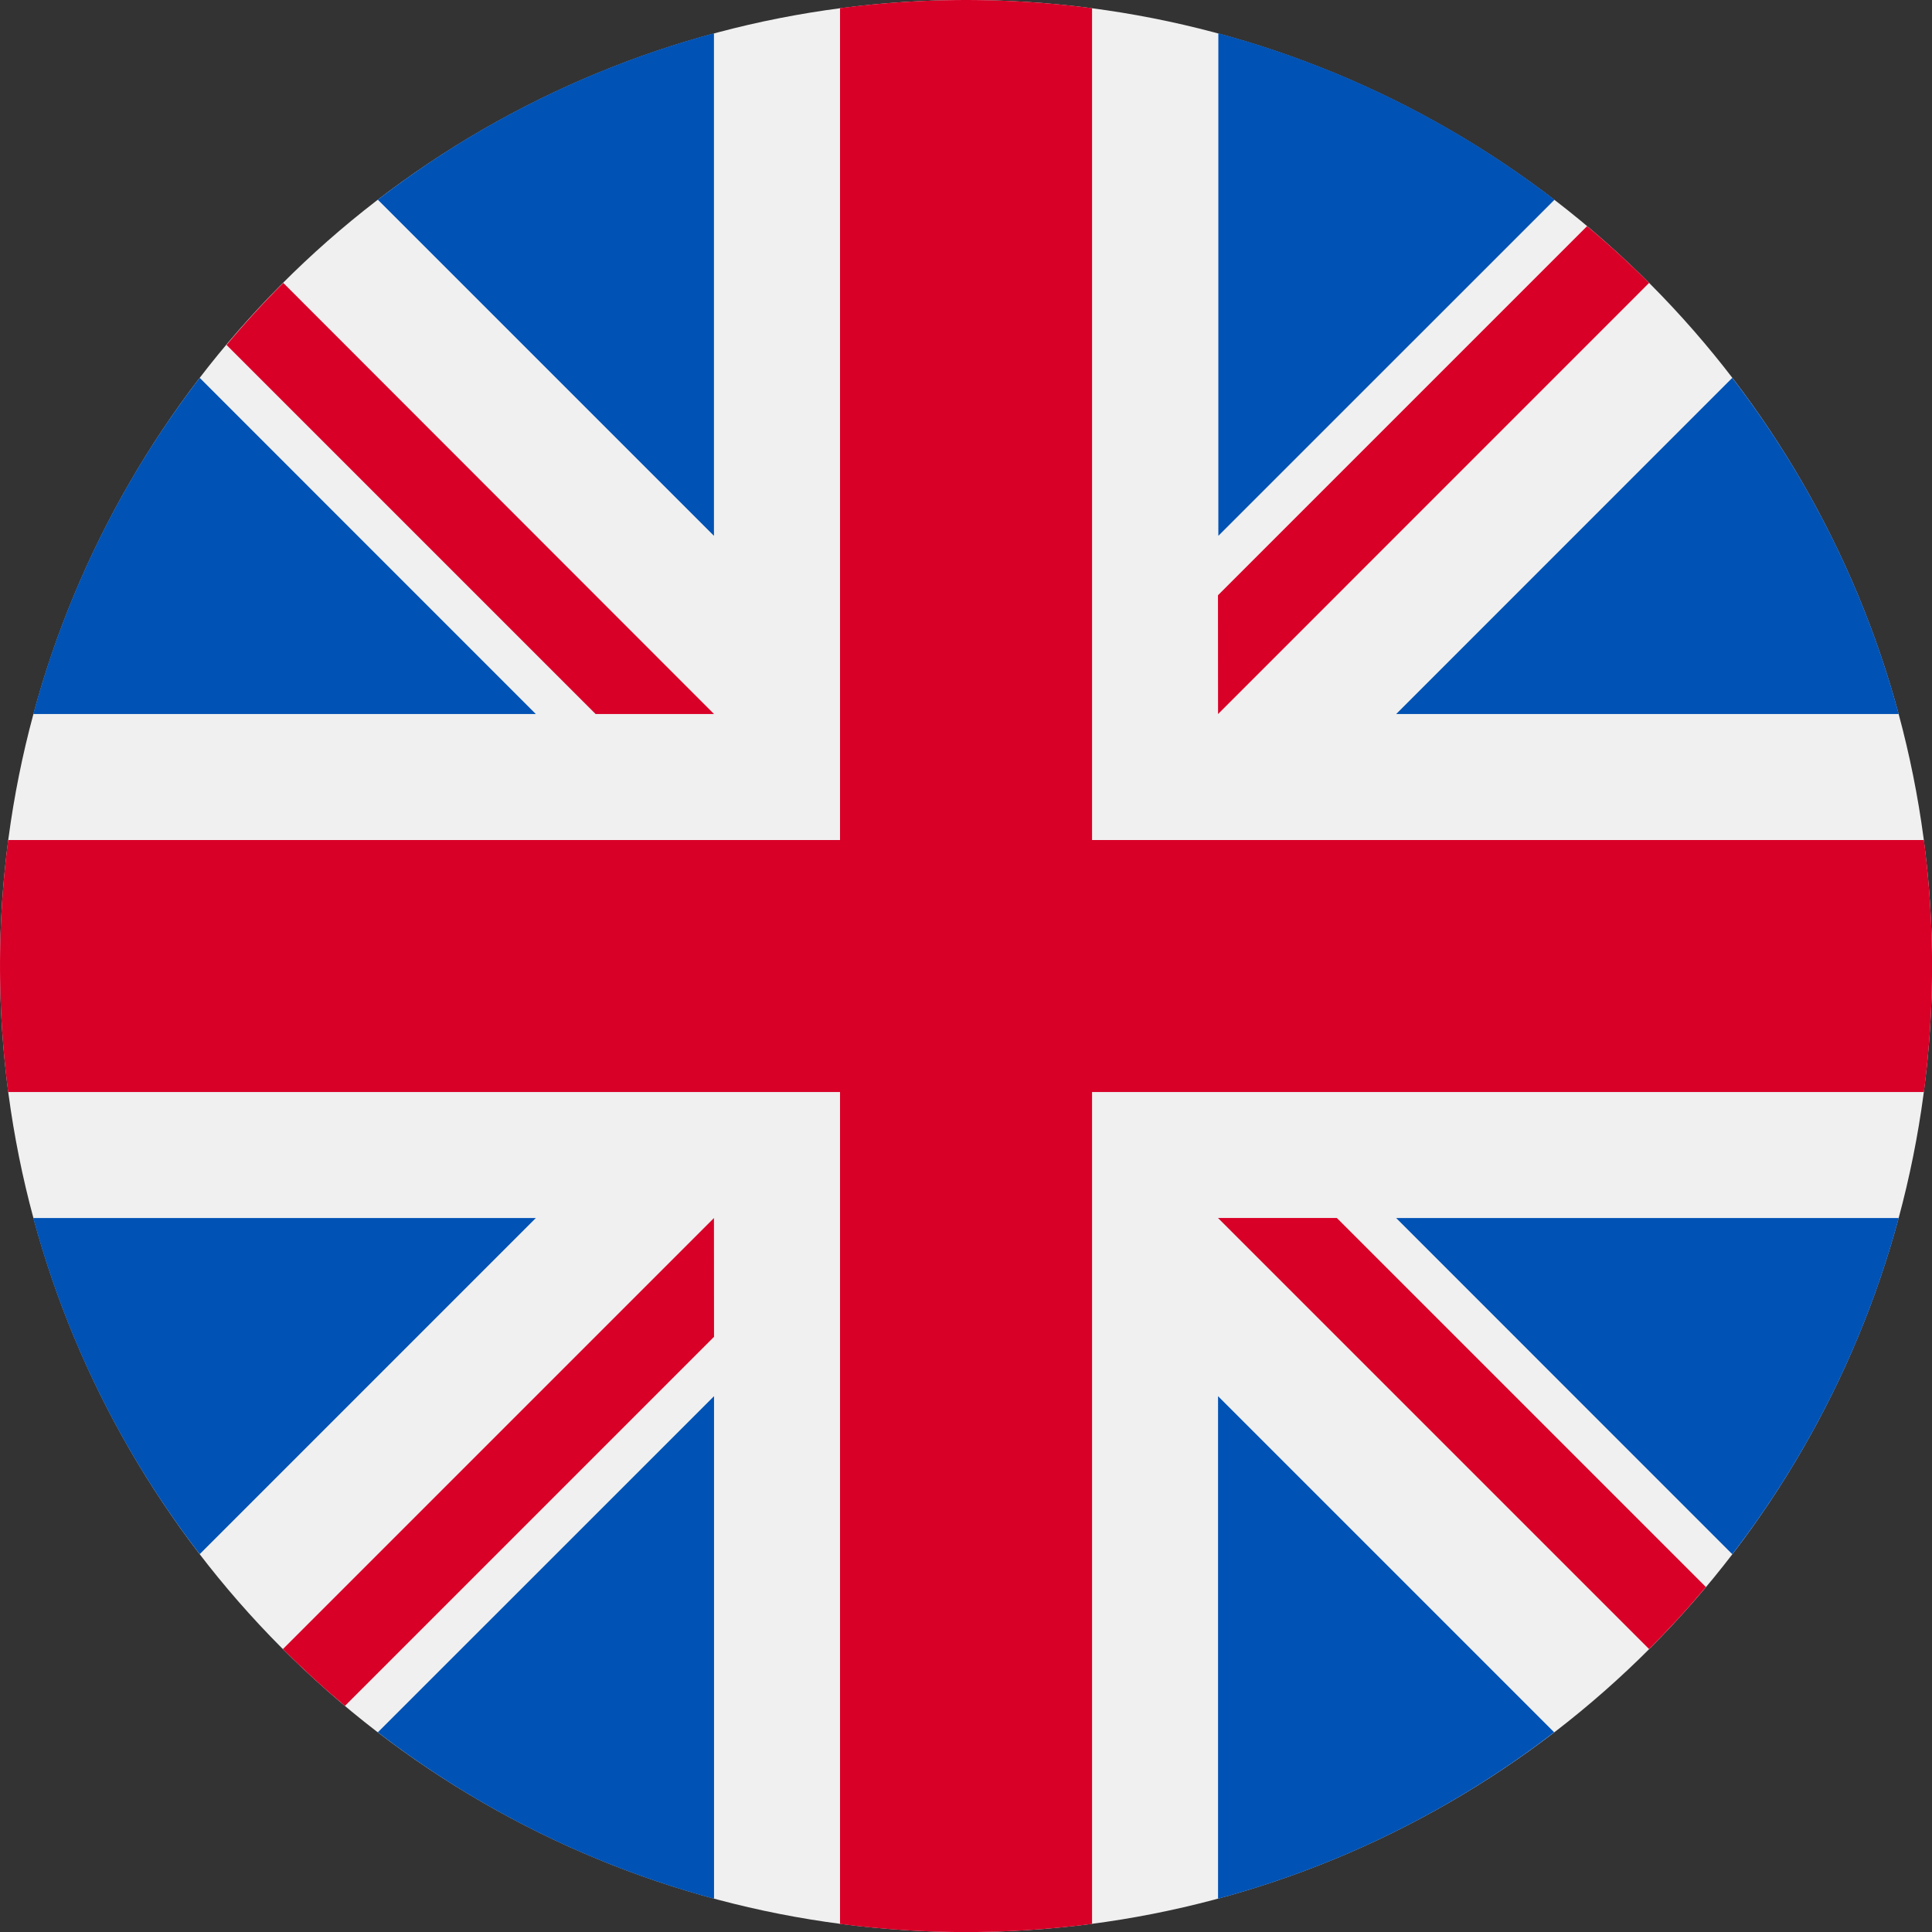
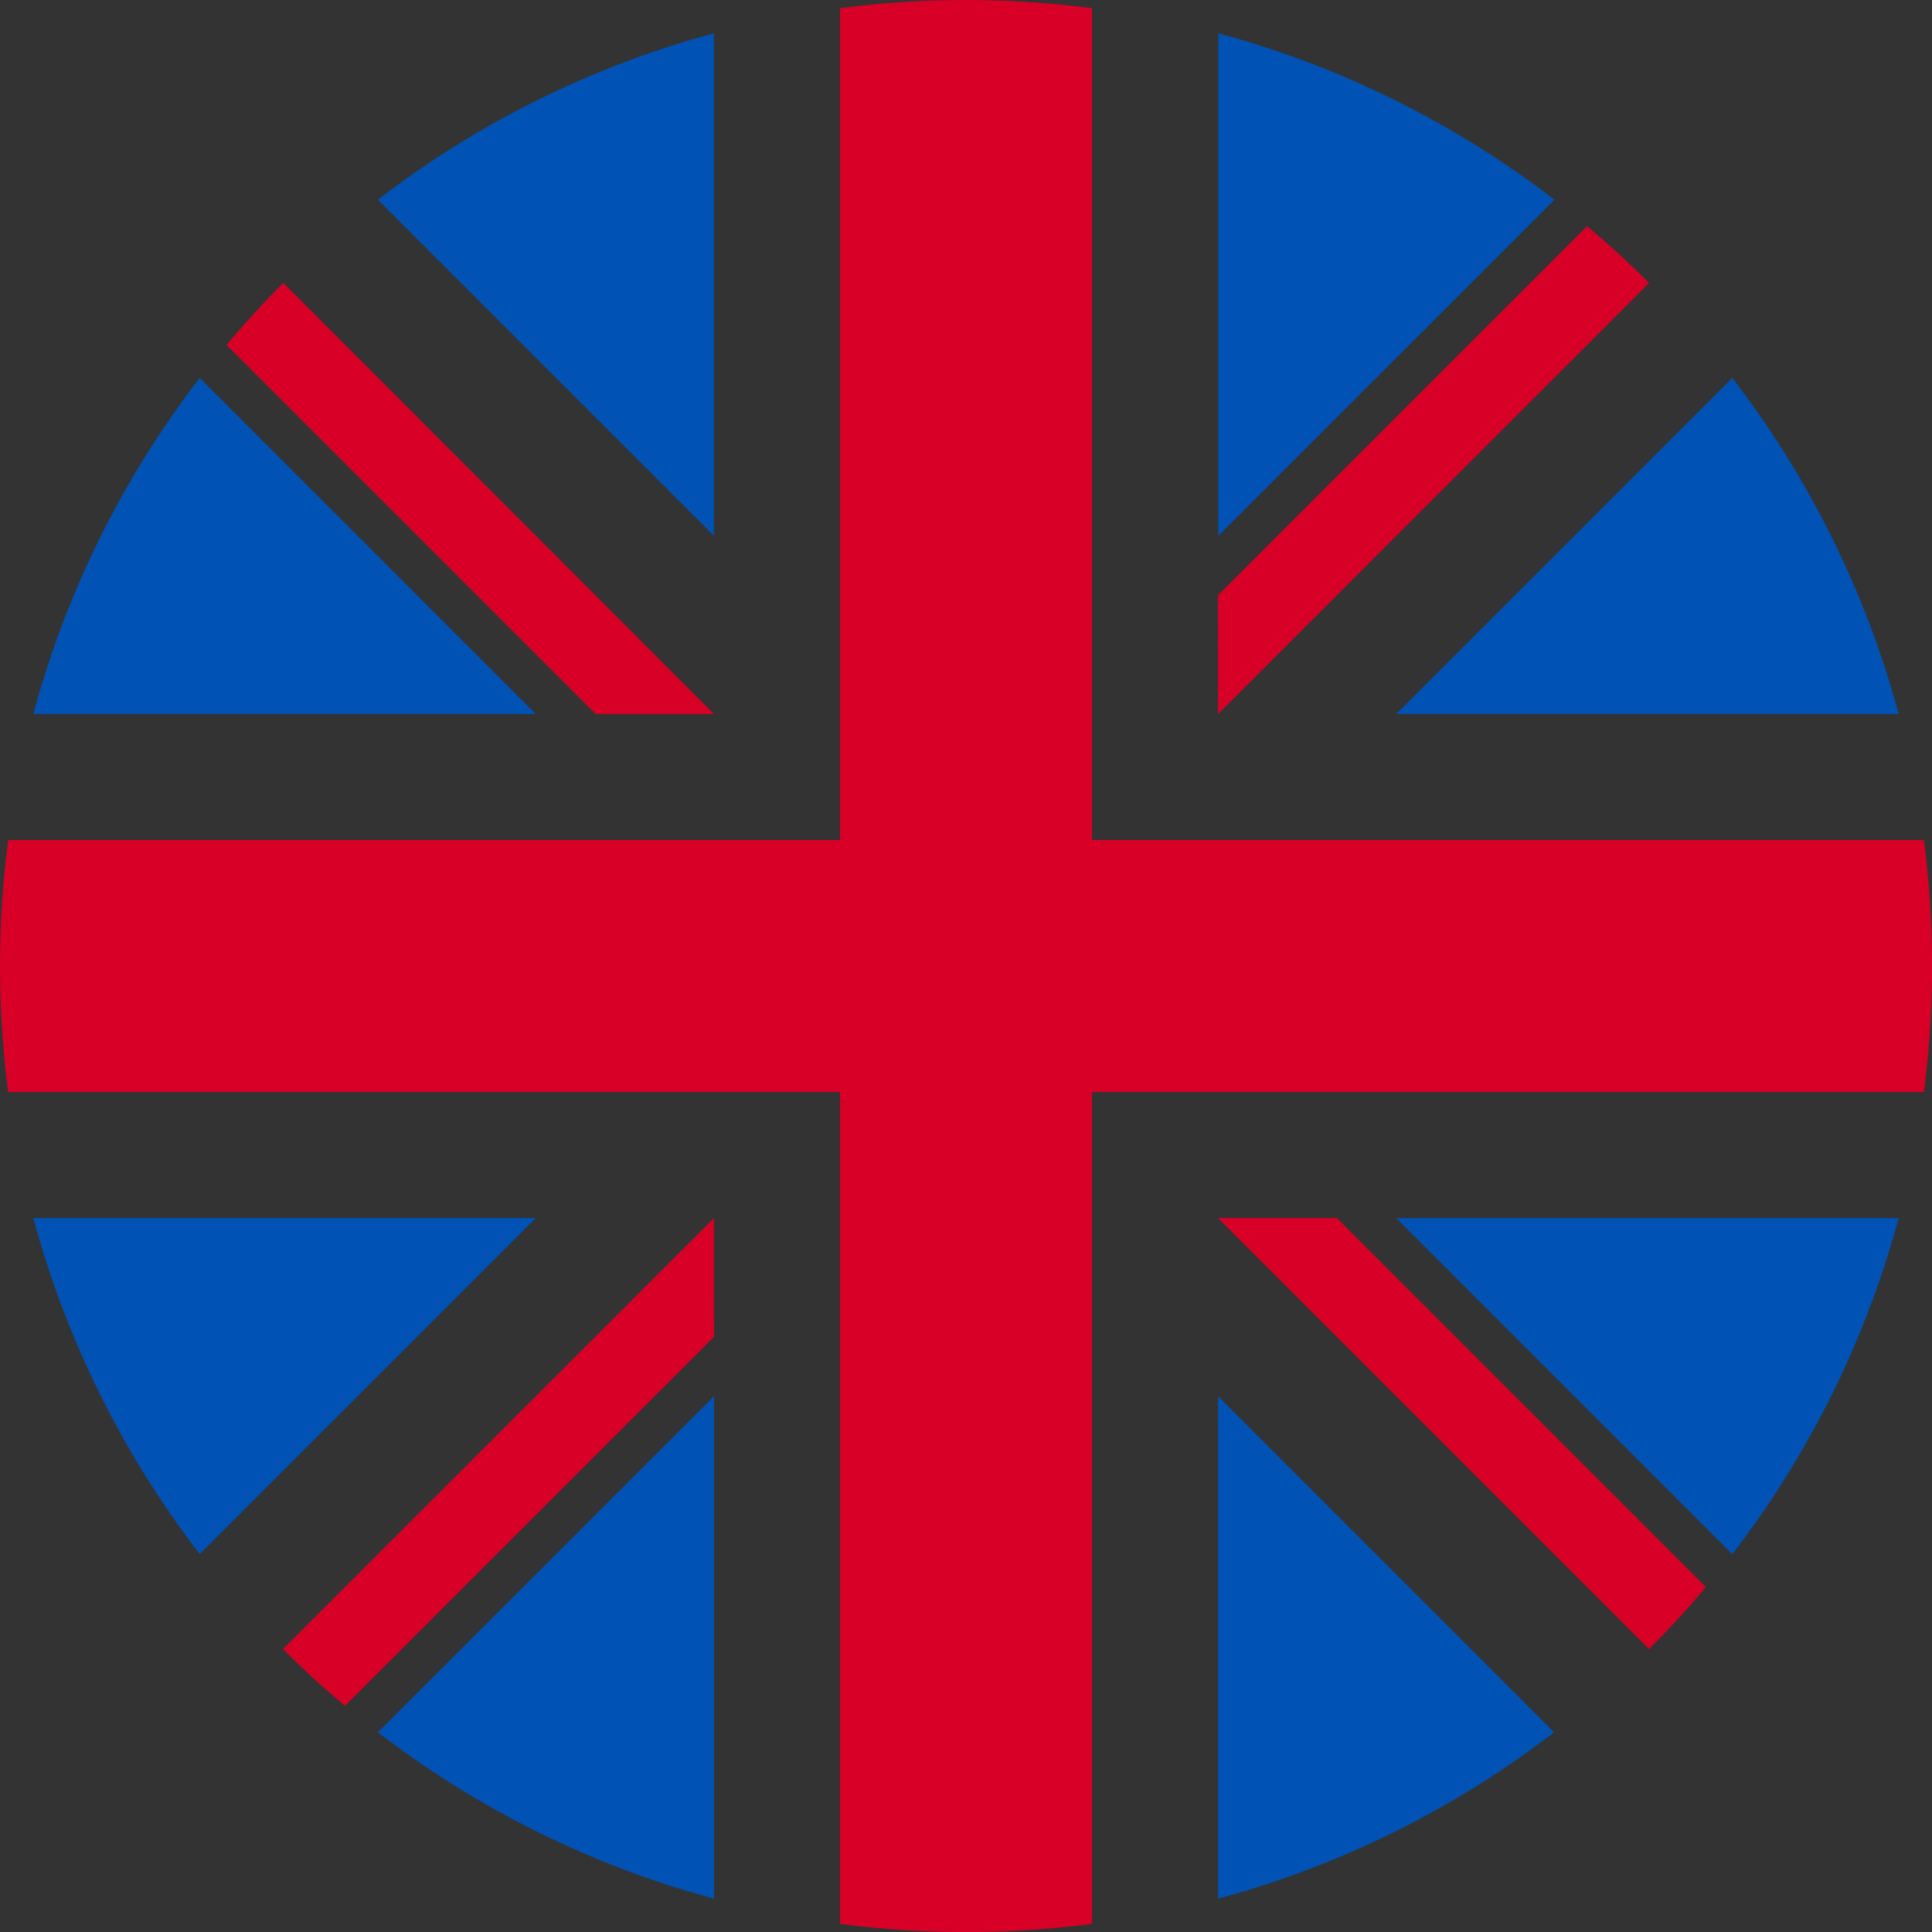
<svg xmlns="http://www.w3.org/2000/svg" viewBox="0 0 25.943 25.943">
  <rect x="0" y="0" width="25.943" height="25.943" fill="#333333" stroke="none" />
-   <circle cx="12.972" cy="12.972" r="12.972" fill="#f0f0f0" />
  <g transform="translate(.447 .447)">
    <path fill="#0052b4" d="M11.054 100.142a12.924 12.924 0 0 0-2.235 4.514h6.748z" transform="translate(-8.819 -95.515)" />
    <path fill="#0052b4" d="M376.753 104.657a12.926 12.926 0 0 0-2.235-4.514l-4.513 4.514z" transform="translate(-351.704 -95.516)" />
    <path fill="#0052b4" d="M8.819 322.784a12.926 12.926 0 0 0 2.235 4.513l4.513-4.513z" transform="translate(-8.819 -306.875)" />
    <path fill="#0052b4" d="M327.3 11.054a12.925 12.925 0 0 0-4.514-2.235v6.748z" transform="translate(-306.873 -8.819)" />
    <path fill="#0052b4" d="M100.142 374.518a12.926 12.926 0 0 0 4.514 2.235v-6.748z" transform="translate(-95.515 -351.704)" />
    <path fill="#0052b4" d="M104.655 8.819a12.926 12.926 0 0 0-4.513 2.235l4.513 4.513z" transform="translate(-95.515 -8.819)" />
    <path fill="#0052b4" d="M322.783 376.753a12.926 12.926 0 0 0 4.513-2.235l-4.513-4.513z" transform="translate(-306.874 -351.704)" />
    <path fill="#0052b4" d="M370.005 322.784l4.513 4.514a12.926 12.926 0 0 0 2.235-4.514z" transform="translate(-351.704 -306.875)" />
  </g>
  <g>
    <path fill="#d80027" d="M25.834 11.28h-11.17V.11a13.091 13.091 0 0 0-3.384 0v11.17H.11a13.091 13.091 0 0 0 0 3.384h11.17v11.17a13.091 13.091 0 0 0 3.384 0v-11.17h11.17a13.091 13.091 0 0 0 0-3.384z" />
    <path fill="#d80027" d="M322.783 322.783l5.788 5.788q.4-.4.763-.833l-4.956-4.956h-1.6z" transform="translate(-306.427 -306.427)" />
    <path fill="#d80027" d="M80.768 322.784l-5.788 5.788q.4.4.833.763l4.956-4.956z" transform="translate(-71.181 -306.428)" />
    <path fill="#d80027" d="M66.484 80.769L60.7 74.98q-.4.4-.762.833l4.956 4.956h1.6z" transform="translate(-56.896 -71.181)" />
    <path fill="#d80027" d="M322.783 66.485l5.788-5.789q-.4-.4-.833-.762l-4.956 4.956z" transform="translate(-306.427 -56.897)" />
  </g>
</svg>